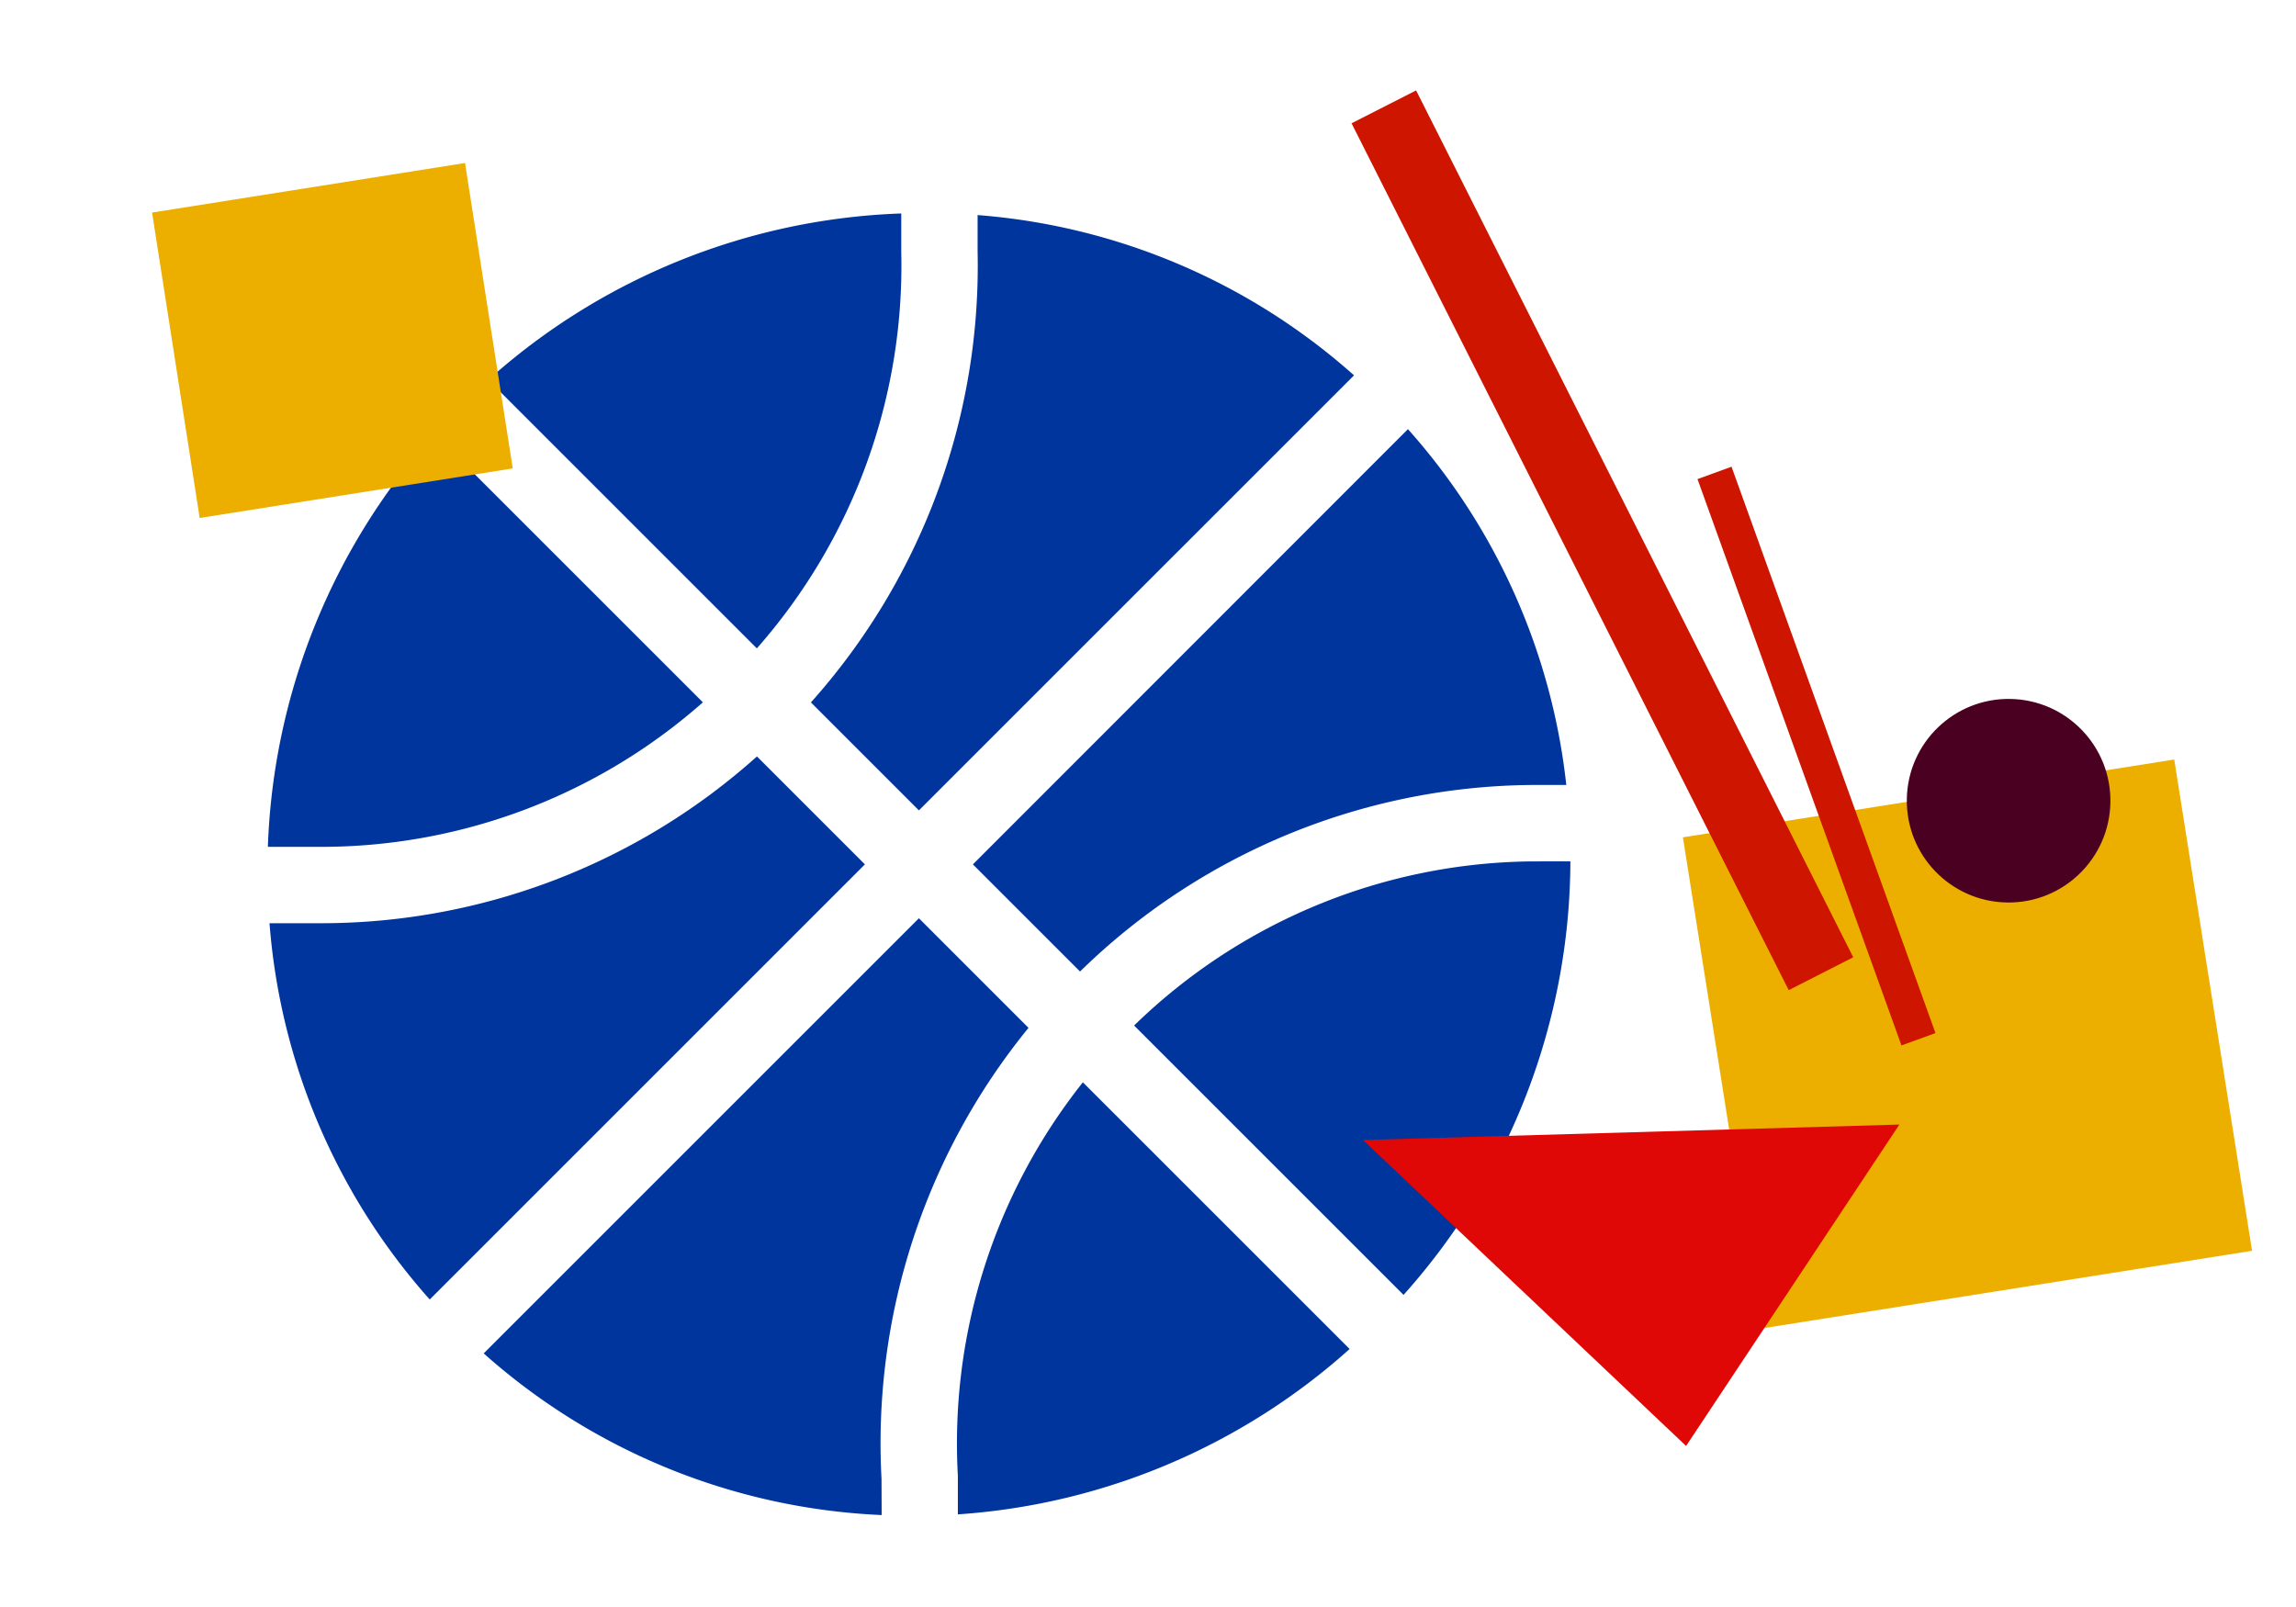
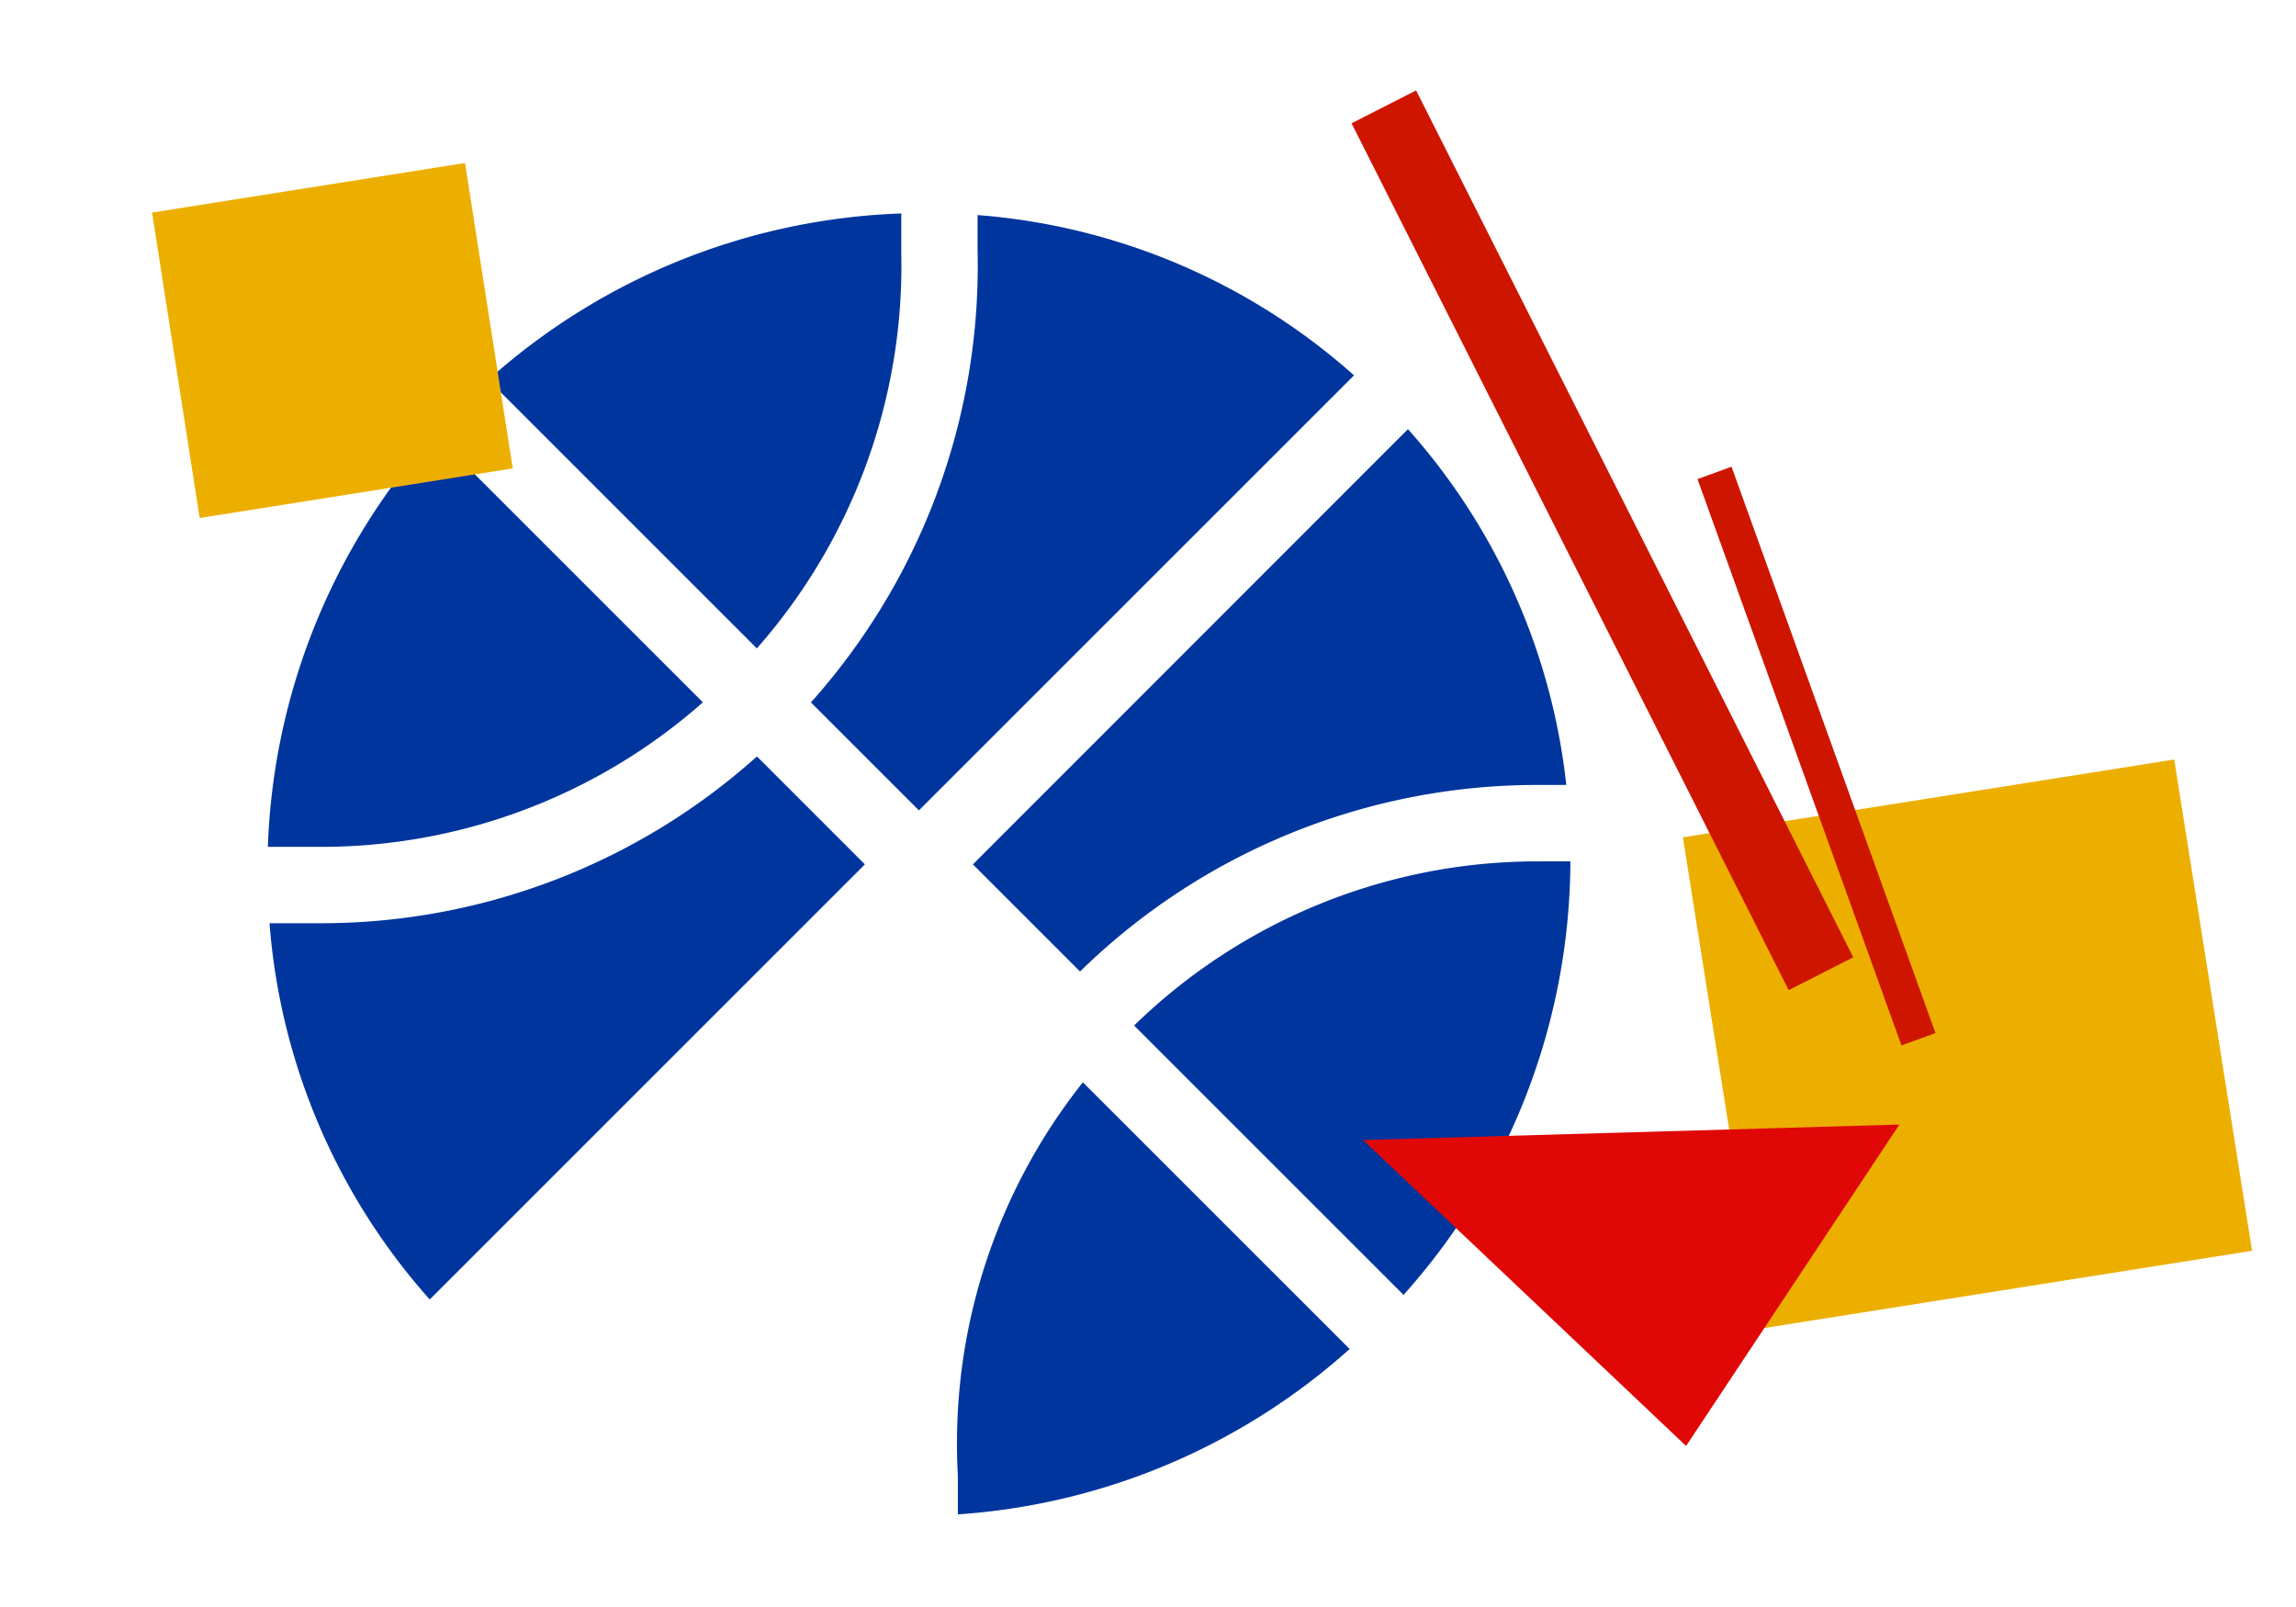
<svg xmlns="http://www.w3.org/2000/svg" width="60" height="42" viewBox="0 0 60 42">
  <defs>
    <clipPath id="clip-path">
      <rect id="Rectangle_3439" data-name="Rectangle 3439" width="60" height="42" transform="translate(135 3255)" fill="none" stroke="#707070" stroke-width="1" />
    </clipPath>
  </defs>
  <g id="Mask_Group_69" data-name="Mask Group 69" transform="translate(-135 -3255)" clip-path="url(#clip-path)">
    <rect id="Rectangle_3440" data-name="Rectangle 3440" width="13" height="13" transform="translate(178.978 3276.884) rotate(-9)" fill="#ecaf00" />
    <g id="basketball-ball" transform="translate(142 3260.579)">
      <path id="Path_2758" data-name="Path 2758" d="M86.648,4.349l7.018,7.018A15.123,15.123,0,0,0,97.44,1.013c0-.008,0-.015,0-.023V0A17.055,17.055,0,0,0,86.648,4.349Zm0,0" transform="translate(-80.888)" fill="#00359e" />
      <path id="Path_2759" data-name="Path 2759" d="M1.445,97.431a15.067,15.067,0,0,0,9.923-3.777L4.35,86.637A17.054,17.054,0,0,0,0,97.431Zm0,0" transform="translate(0 -80.877)" fill="#00359e" />
      <path id="Path_2760" data-name="Path 2760" d="M213.48,13.371l2.821,2.821,11.371-11.37A16.708,16.708,0,0,0,217.835.633v.936a17.119,17.119,0,0,1-4.355,11.8Zm0,0" transform="translate(-199.288 -0.591)" fill="#00359e" />
      <path id="Path_2761" data-name="Path 2761" d="M16.2,216.278l-2.821-2.821a17.056,17.056,0,0,1-11.331,4.359H.641a16.7,16.7,0,0,0,4.187,9.834Zm0,0" transform="translate(-0.598 -199.266)" fill="#00359e" />
      <path id="Path_2762" data-name="Path 2762" d="M350.887,254.715a15.1,15.1,0,0,0-10.383,4.29l7.041,7.04a17.06,17.06,0,0,0,4.36-11.331Zm0,0" transform="translate(-317.867 -237.781)" fill="#00359e" />
      <path id="Path_2763" data-name="Path 2763" d="M277.129,96.226l2.8,2.8a17.081,17.081,0,0,1,11.778-4.875h.929a16.689,16.689,0,0,0-4.138-9.3Zm0,0" transform="translate(-258.705 -79.214)" fill="#00359e" />
      <path id="Path_2764" data-name="Path 2764" d="M281.1,348.5l-6.971-6.97a15.177,15.177,0,0,0-3.267,10.279c0,.019,0,.038,0,.057v.956A17.049,17.049,0,0,0,281.1,348.5Zm0,0" transform="translate(-252.831 -318.822)" fill="#00359e" />
-       <path id="Path_2765" data-name="Path 2765" d="M95.236,291.748a17.177,17.177,0,0,1,3.841-11.783L96.213,277.1,84.84,288.473a16.721,16.721,0,0,0,10.4,4.225Zm0,0" transform="translate(-79.2 -258.68)" fill="#00359e" />
    </g>
    <path id="Path_2770" data-name="Path 2770" d="M8.3.121H.017L0,8.2H8.28Z" transform="translate(148.435 3267.359) rotate(171)" fill="#ecaf00" />
-     <ellipse id="Ellipse_331" data-name="Ellipse 331" cx="2.66" cy="2.66" rx="2.66" ry="2.66" transform="matrix(1, 0.017, -0.017, 1, 184.875, 3273.222)" fill="#4a0121" />
    <path id="Path_2771" data-name="Path 2771" d="M0,2.592,13.781,0,9.59,9.169Z" transform="translate(171.024 3282.235) rotate(9)" fill="#df0806" />
    <path id="Path_2769" data-name="Path 2769" d="M2,0H.107L0,25.373H1.893Z" transform="translate(170.224 3258.271) rotate(-27)" fill="#ce1500" />
    <path id="Path_2772" data-name="Path 2772" d="M1,0H.054L0,15.732H.946Z" transform="translate(179.309 3267.54) rotate(-20)" fill="#ce1500" />
  </g>
</svg>